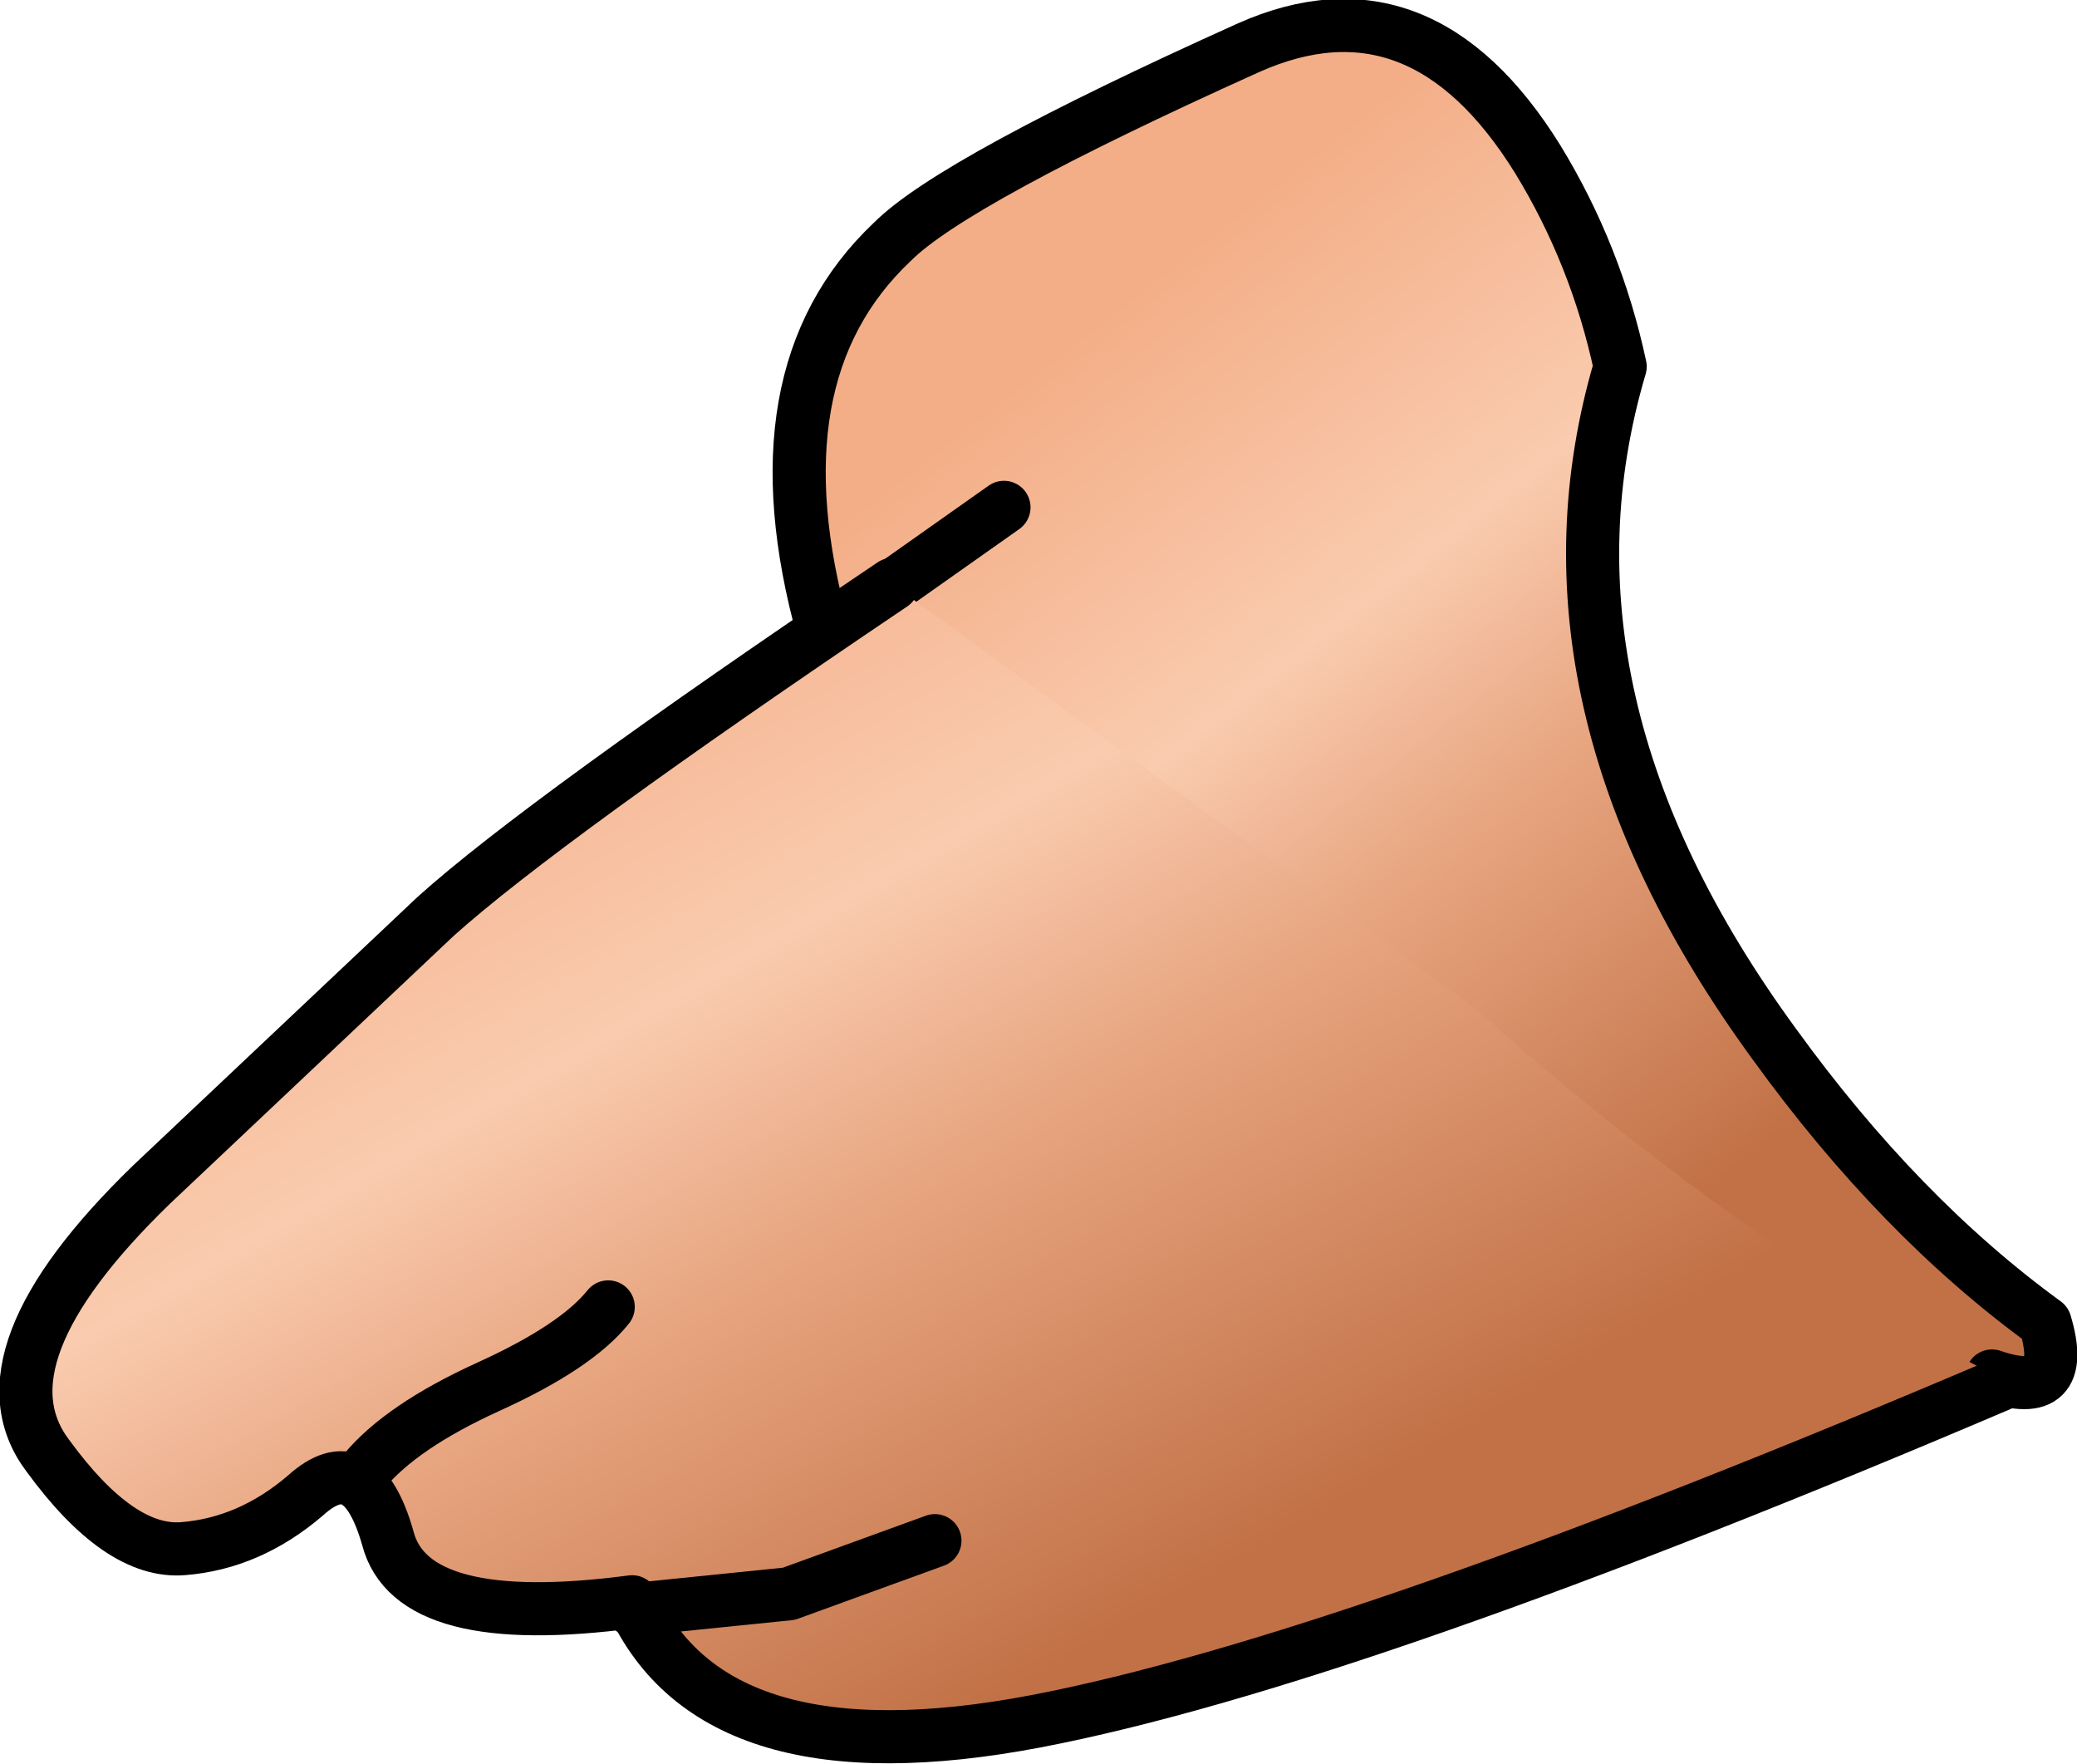
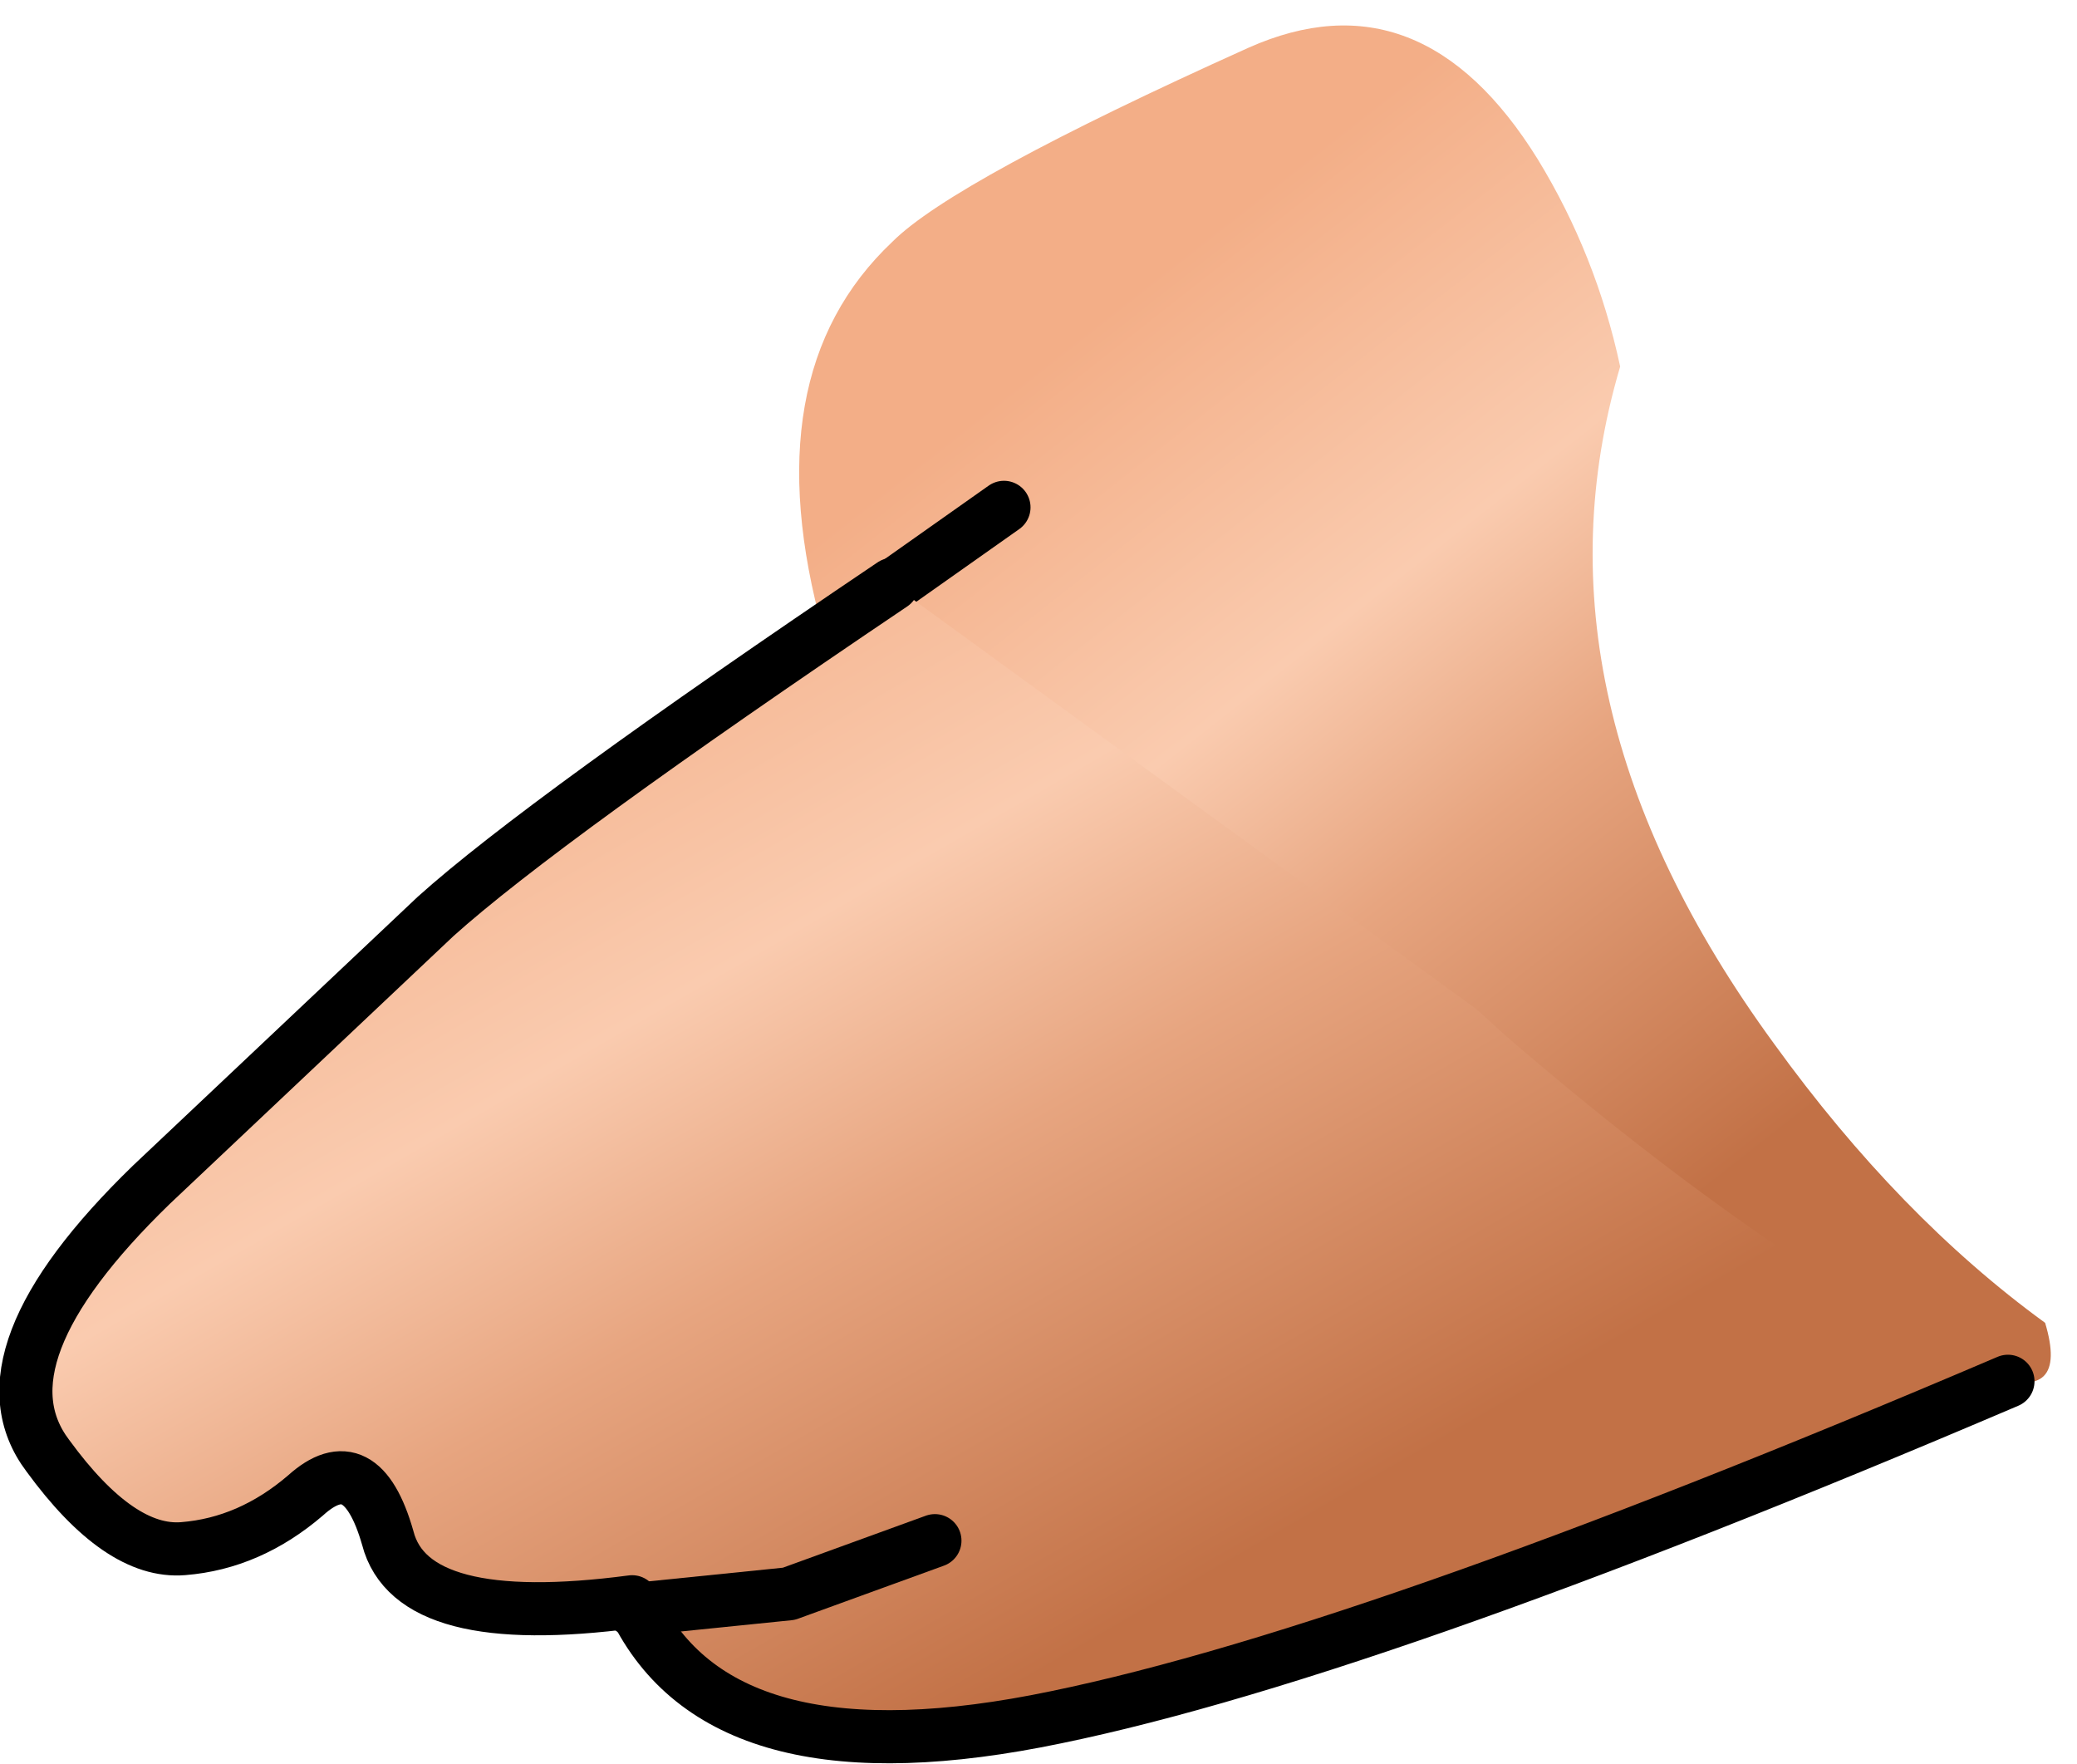
<svg xmlns="http://www.w3.org/2000/svg" height="33.2px" width="39.1px">
  <g transform="matrix(1.0, 0.0, 0.0, 1.0, 12.3, 0.5)">
    <path d="M3.2 11.45 L3.2 11.4 Q1.85 6.55 4.5 4.05 5.65 2.9 11.2 0.4 14.45 -1.05 16.65 2.5 17.75 4.3 18.2 6.4 16.35 12.65 21.1 19.15 23.45 22.4 26.2 24.4 26.65 25.9 25.2 25.4 L21.55 27.55 Q16.95 29.75 14.2 28.4 12.4 27.55 10.75 26.15 10.25 25.75 9.2 26.4 8.05 27.15 7.05 25.75 6.55 24.8 6.6 24.35 L6.6 23.7 5.85 22.55 Q5.15 21.65 3.2 21.4 1.6 21.3 0.75 20.35 L0.4 19.75 0.35 19.4 0.0 17.9 Q-0.05 14.15 3.2 11.45 L6.6 9.05 3.2 11.45" fill="url(#gradient0)" fill-rule="evenodd" stroke="none" />
-     <path d="M25.2 25.4 Q26.65 25.9 26.2 24.4 23.45 22.4 21.1 19.15 16.35 12.65 18.2 6.4 17.75 4.3 16.65 2.5 14.45 -1.05 11.2 0.4 5.65 2.9 4.5 4.05 1.85 6.55 3.2 11.4 L3.2 11.45 Q-0.05 14.15 0.0 17.9 L0.35 19.4 0.4 19.75 0.75 20.35" fill="none" stroke="#000000" stroke-linecap="round" stroke-linejoin="round" stroke-width="1.0" />
    <path d="M3.2 11.45 L6.6 9.05" fill="none" stroke="#000000" stroke-linecap="round" stroke-linejoin="round" stroke-width="1.0" />
    <path d="M4.5 10.5 L15.5 18.5 16.05 19.0 Q21.15 23.4 25.5 25.5 13.2 30.75 7.2 31.9 1.15 33.05 -0.4 29.65 -4.55 30.2 -5.0 28.45 -5.5 26.7 -6.55 27.65 -7.6 28.55 -8.85 28.65 -10.05 28.75 -11.4 26.9 -12.8 25.05 -9.45 21.8 L-4.1 16.75 Q-2.1 14.95 4.5 10.5" fill="url(#gradient1)" fill-rule="evenodd" stroke="none" />
    <path d="M25.5 25.5 Q13.2 30.75 7.2 31.9 1.15 33.05 -0.4 29.65 -4.55 30.2 -5.0 28.45 -5.5 26.7 -6.55 27.65 -7.6 28.55 -8.85 28.65 -10.05 28.75 -11.4 26.9 -12.8 25.05 -9.45 21.8 L-4.1 16.75 Q-2.1 14.95 4.5 10.5" fill="none" stroke="#000000" stroke-linecap="round" stroke-linejoin="round" stroke-width="1.0" />
-     <path d="M-5.45 27.2 Q-4.75 26.35 -3.1 25.6 -1.45 24.85 -0.85 24.1" fill="none" stroke="#000000" stroke-linecap="round" stroke-linejoin="round" stroke-width="1.0" />
    <path d="M-0.4 29.8 L2.55 29.5 5.3 28.5" fill="none" stroke="#000000" stroke-linecap="round" stroke-linejoin="round" stroke-width="1.0" />
  </g>
  <defs>
    <linearGradient gradientTransform="matrix(0.007, 0.01, -0.014, 0.011, 13.15, 14.45)" gradientUnits="userSpaceOnUse" id="gradient0" spreadMethod="pad" x1="-819.2" x2="819.2">
      <stop offset="0.0" stop-color="#f3ae87" />
      <stop offset="0.365" stop-color="#facbaf" />
      <stop offset="0.596" stop-color="#e7a580" />
      <stop offset="1.0" stop-color="#c27146" />
    </linearGradient>
    <linearGradient gradientTransform="matrix(0.007, 0.012, -0.864, 0.497, 18.1, 11.65)" gradientUnits="userSpaceOnUse" id="gradient1" spreadMethod="pad" x1="-819.2" x2="819.2">
      <stop offset="0.0" stop-color="#f3ae87" />
      <stop offset="0.365" stop-color="#facbaf" />
      <stop offset="0.596" stop-color="#e7a580" />
      <stop offset="1.0" stop-color="#c27146" />
    </linearGradient>
  </defs>
</svg>